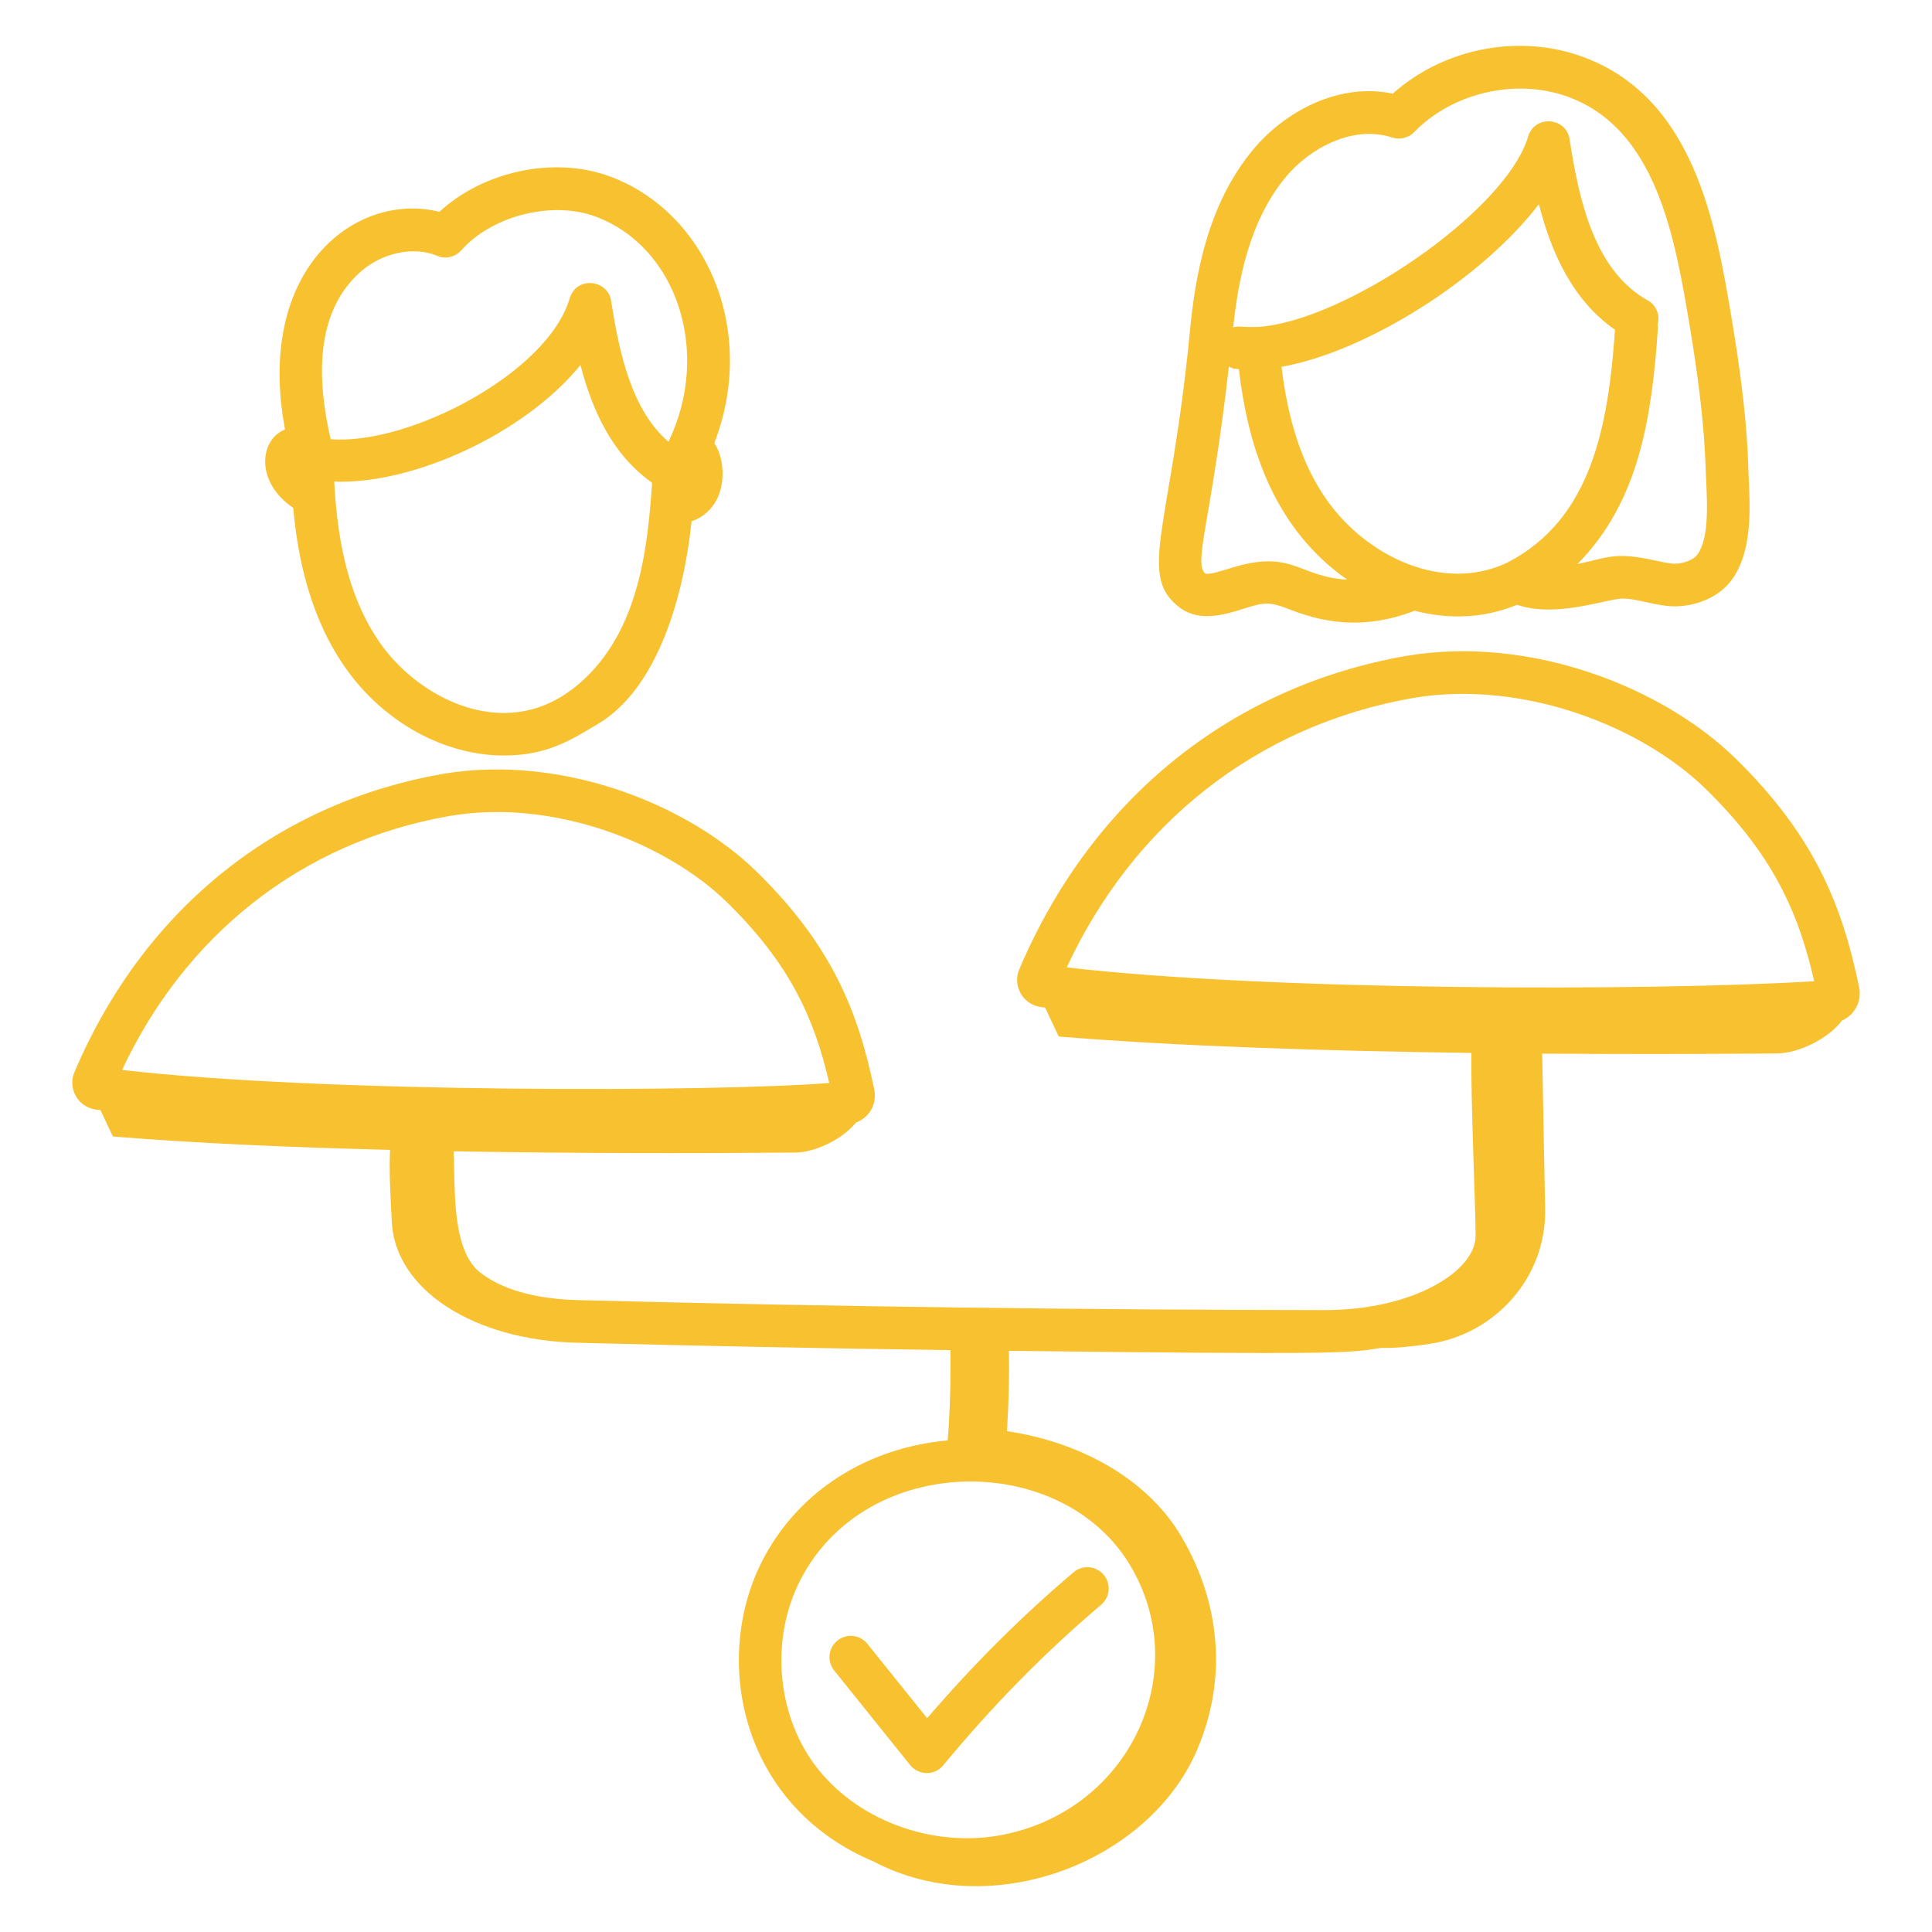
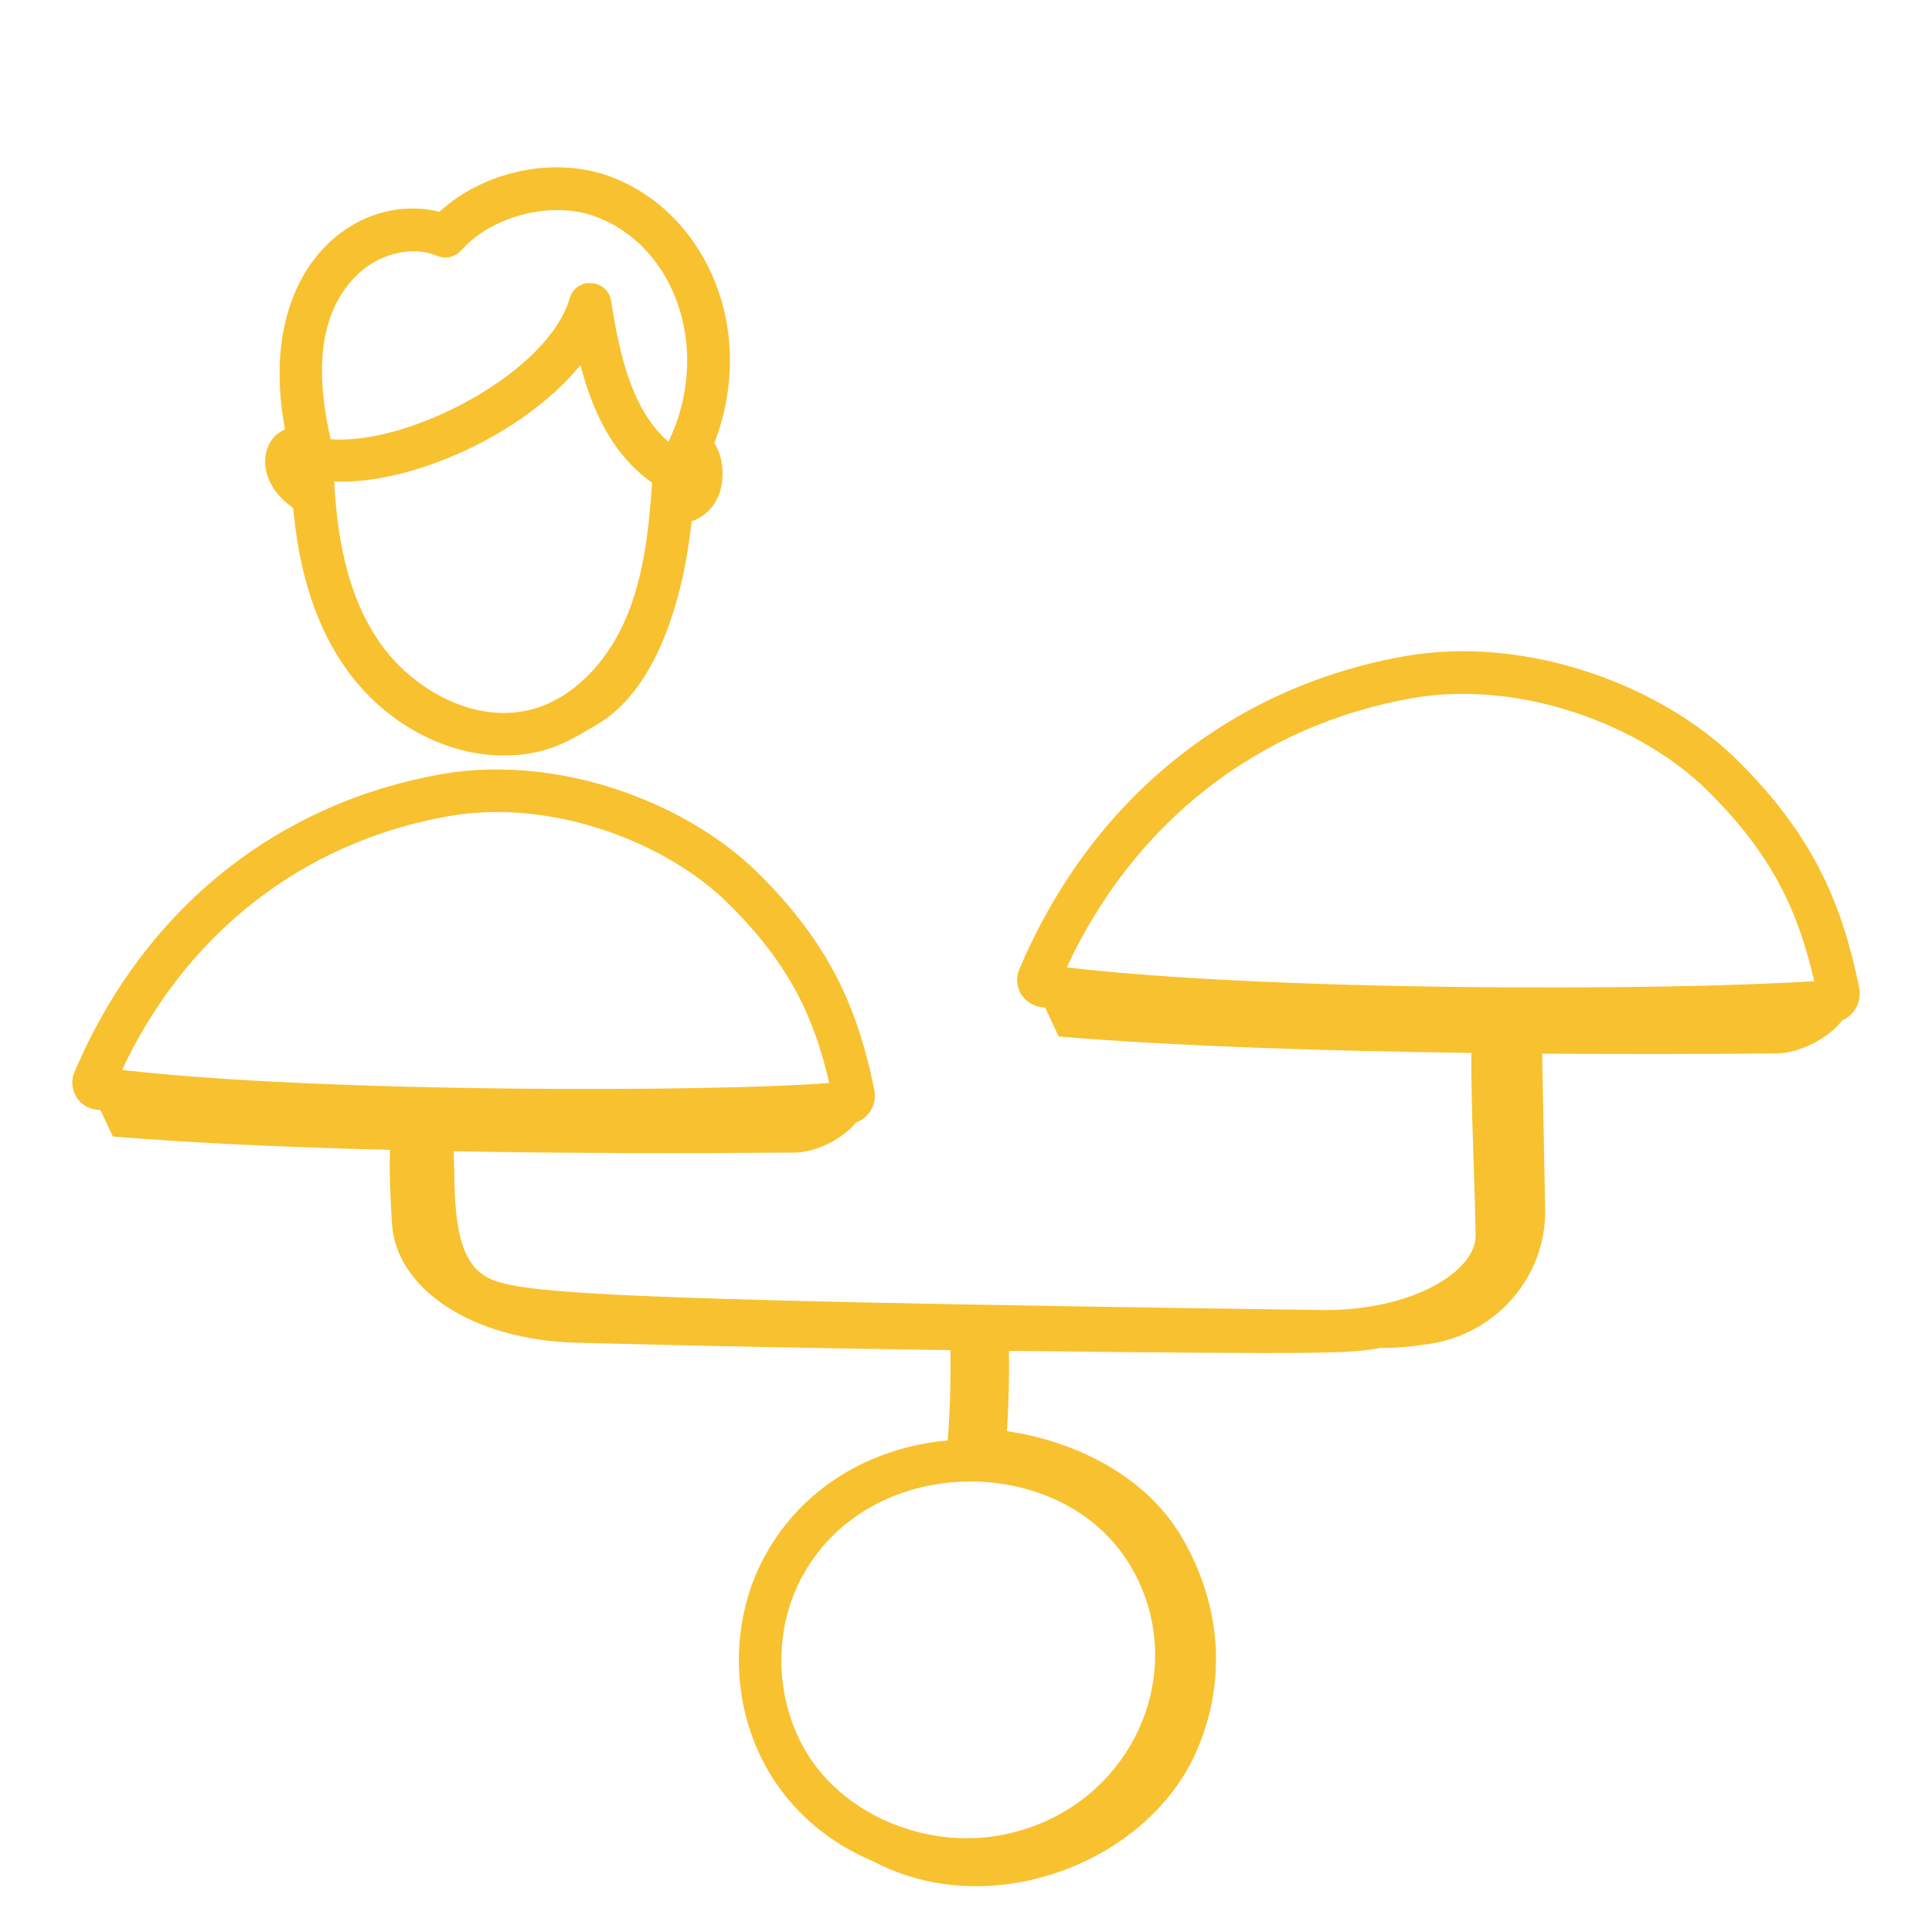
<svg xmlns="http://www.w3.org/2000/svg" width="512" height="512" viewBox="0 0 512 512" fill="none">
-   <path d="M312.702 161.057C317.952 164.969 324.688 162.844 329.607 161.307C335.171 159.541 336.324 159.355 342.21 161.667C352.751 165.778 362.975 166.28 374.335 162.072C374.489 162.015 374.591 161.892 374.737 161.824C384.143 164.224 393.119 163.888 402.046 160.278C412.435 163.834 425.67 158.699 429.952 158.63C433.311 158.579 437.263 160.089 441.827 160.579C447.239 161.197 454.945 159.233 459.011 153.557C464.327 146.167 463.813 135.167 463.445 127.138C463.167 123.214 463.585 112.285 458.93 84.557C454.739 59.505 448.989 25.204 418.541 14.741C401.732 8.969 382.298 13.035 369.1 24.814C354.592 21.777 340.35 29.748 332.158 39.564C319.96 54.182 316.754 73.035 315.335 87.822C310.294 140.152 301.184 152.463 312.702 161.057ZM351.475 132.292C345.153 123.258 341.339 111.623 339.612 97.208C362.438 93.144 392.911 73.669 407.827 54.094C411.169 67.284 416.912 79.68 428 87.393C426.207 112.454 422.013 137.436 399.49 149.08C382.264 157.311 361.895 147.278 351.475 132.292ZM340.835 46.8C347.011 39.395 358.452 32.998 368.96 36.447C371.004 37.108 373.261 36.557 374.769 35.013C384.783 24.689 401.276 20.77 414.864 25.417C438.96 33.697 443.857 62.932 447.798 86.425C452.195 112.666 451.898 123.881 452.166 127.66C452.46 134.035 452.864 142.763 449.835 146.969C448.725 148.52 445.511 149.623 443.048 149.351C441.533 149.189 440.033 148.851 438.533 148.52C427.642 146.103 425.904 147.898 418.025 149.482C434.644 132.756 437.797 109.78 439.379 86.778C439.396 86.526 439.3 86.304 439.285 86.059C439.967 83.608 439.028 80.935 436.71 79.638C423.026 71.976 418.651 54.586 415.967 36.939C415.064 30.986 406.682 30.408 404.967 36.189C399.145 56.002 356.021 85.45 333.013 86.666C332.964 86.667 332.921 86.643 332.872 86.645C328.633 86.767 328.456 86.299 326.809 86.739C328.18 73.932 331.159 58.397 340.835 46.8ZM325.658 97.147C327.035 97.87 327.568 97.755 328.325 97.83C330.884 120.167 338.525 140.672 357.025 153.613C343.994 152.901 342.564 145.423 326.217 150.528C324.195 151.167 320.416 152.373 319.452 152.005C316.105 149.494 321.105 137.536 325.658 97.147Z" fill="#F8C130" />
-   <path d="M372.732 173.814C327.706 181.635 289.773 210.408 270.033 257.086C268.436 261.176 270.862 266.06 275.769 266.88C276.142 266.93 276.583 266.968 276.961 267.017L280.573 274.692C311.985 277.268 351.072 278.524 389.947 279.034C389.711 290.803 391.067 320.057 391.048 327.556C391.019 336.829 374.629 347.174 351.158 347.189C289.151 347.137 220.695 346.299 153.041 344.542C144.38 344.318 134.222 342.618 127.339 337.306C119.619 331.35 120.658 315.018 120.219 305.099C151.368 305.664 183.028 305.674 210.68 305.446C215.954 305.403 223.148 302.032 226.834 297.503C230.824 295.935 232.387 292.147 231.688 288.726C227.475 268.284 220.57 250.667 200.6 231.079C181.859 212.722 148.385 199.883 117.416 205.079C74.887 212.462 38.58 239.564 19.629 284.365C18.85 286.365 19.026 288.601 20.114 290.498C21.203 292.402 23.041 293.681 25.313 294.042C25.723 294.096 26.206 294.139 26.622 294.192L29.913 301.185C51.519 302.956 76.962 304.068 103.37 304.733C103.084 311.389 103.539 318.14 103.85 323.99C104.828 341.733 125.394 355.123 152.747 355.836C185.877 356.697 219.206 357.354 251.877 357.799C251.978 366.321 251.75 374.218 251.146 381.725C229.735 383.661 211.581 395.207 202.158 413.343C188.524 439.602 196.187 478.481 231.529 493.327C262.749 509.732 304.309 493.486 317.113 464.029C325.332 445.118 323.488 424.862 313.075 407.19C303.595 391.103 284.976 381.915 266.853 379.278C267.296 372.189 267.512 365.088 267.371 357.986C353.584 358.987 357.598 358.654 365.792 357.22C368.665 357.277 372.477 357.111 378.977 356.122C396.321 353.483 409.851 338.479 409.475 320.351C409.211 306.642 408.949 292.934 408.686 279.226C430.341 279.384 451.536 279.337 470.863 279.178C476.568 279.131 484.418 275.39 488.186 270.422C491.69 268.888 493.41 265.159 492.688 261.637C488.254 240.167 481.004 221.659 460.048 201.115C440.567 182.002 405.427 168.309 372.732 173.814ZM119.32 216.211C146.733 211.581 176.636 223.409 192.695 239.145C209.401 255.527 215.798 269.873 219.754 286.998C190.427 289.392 85.496 289.719 32.357 283.542C48.809 248.374 79.348 223.134 119.32 216.211ZM212.188 418.549C229.72 384.764 281.001 384.626 299.247 414.417C316.488 442.539 299.832 479.475 265.82 486.226C247.813 489.777 228.203 482.909 217.011 469.108C205.857 455.343 203.872 434.556 212.188 418.549ZM282.695 256.365C300.268 218.562 332.828 192.214 374.629 184.946C403.688 180.092 435.165 192.527 452.136 209.174C469.879 226.564 476.607 241.792 480.783 260.034C438.378 262.685 336.192 262.645 282.695 256.365Z" fill="#F8C130" />
+   <path d="M372.732 173.814C327.706 181.635 289.773 210.408 270.033 257.086C268.436 261.176 270.862 266.06 275.769 266.88C276.142 266.93 276.583 266.968 276.961 267.017L280.573 274.692C311.985 277.268 351.072 278.524 389.947 279.034C389.711 290.803 391.067 320.057 391.048 327.556C391.019 336.829 374.629 347.174 351.158 347.189C144.38 344.318 134.222 342.618 127.339 337.306C119.619 331.35 120.658 315.018 120.219 305.099C151.368 305.664 183.028 305.674 210.68 305.446C215.954 305.403 223.148 302.032 226.834 297.503C230.824 295.935 232.387 292.147 231.688 288.726C227.475 268.284 220.57 250.667 200.6 231.079C181.859 212.722 148.385 199.883 117.416 205.079C74.887 212.462 38.58 239.564 19.629 284.365C18.85 286.365 19.026 288.601 20.114 290.498C21.203 292.402 23.041 293.681 25.313 294.042C25.723 294.096 26.206 294.139 26.622 294.192L29.913 301.185C51.519 302.956 76.962 304.068 103.37 304.733C103.084 311.389 103.539 318.14 103.85 323.99C104.828 341.733 125.394 355.123 152.747 355.836C185.877 356.697 219.206 357.354 251.877 357.799C251.978 366.321 251.75 374.218 251.146 381.725C229.735 383.661 211.581 395.207 202.158 413.343C188.524 439.602 196.187 478.481 231.529 493.327C262.749 509.732 304.309 493.486 317.113 464.029C325.332 445.118 323.488 424.862 313.075 407.19C303.595 391.103 284.976 381.915 266.853 379.278C267.296 372.189 267.512 365.088 267.371 357.986C353.584 358.987 357.598 358.654 365.792 357.22C368.665 357.277 372.477 357.111 378.977 356.122C396.321 353.483 409.851 338.479 409.475 320.351C409.211 306.642 408.949 292.934 408.686 279.226C430.341 279.384 451.536 279.337 470.863 279.178C476.568 279.131 484.418 275.39 488.186 270.422C491.69 268.888 493.41 265.159 492.688 261.637C488.254 240.167 481.004 221.659 460.048 201.115C440.567 182.002 405.427 168.309 372.732 173.814ZM119.32 216.211C146.733 211.581 176.636 223.409 192.695 239.145C209.401 255.527 215.798 269.873 219.754 286.998C190.427 289.392 85.496 289.719 32.357 283.542C48.809 248.374 79.348 223.134 119.32 216.211ZM212.188 418.549C229.72 384.764 281.001 384.626 299.247 414.417C316.488 442.539 299.832 479.475 265.82 486.226C247.813 489.777 228.203 482.909 217.011 469.108C205.857 455.343 203.872 434.556 212.188 418.549ZM282.695 256.365C300.268 218.562 332.828 192.214 374.629 184.946C403.688 180.092 435.165 192.527 452.136 209.174C469.879 226.564 476.607 241.792 480.783 260.034C438.378 262.685 336.192 262.645 282.695 256.365Z" fill="#F8C130" />
  <path d="M77.703 134.593C78.906 147.975 82.22 163.576 91.379 176.749C101.644 191.507 117.872 200.22 133.556 200.22C145.168 200.22 151.482 195.978 158.344 191.927C174.671 182.284 181.307 157.077 183.28 138.141C186.094 137.249 188.536 135.109 189.916 132.462C192.517 127.474 191.594 120.688 189.298 117.452C200.955 87.11 186.828 56.035 161.592 46.742C146.798 41.315 128.1 45.374 116.445 56.132C94.447 50.653 67.525 71.1 75.536 113.821C68.817 116.458 67.499 127.641 77.703 134.593ZM100.644 170.293C93.377 159.847 89.51 146.148 88.573 127.625C109.243 128.459 138.942 115.049 153.828 96.734C157.012 109.039 162.423 120.572 172.715 127.852C172.735 127.939 172.782 128.016 172.807 128.102C171.98 140.1 170.666 152.634 165.857 163.904C160.717 175.948 151.644 184.889 141.585 187.808C125.813 192.389 109.092 182.448 100.644 170.293ZM95.372 72.183C101.166 66.97 109.585 65.168 115.835 67.793C118.063 68.742 120.637 68.139 122.247 66.33C130.357 57.168 146.254 53.146 157.695 57.345C179.515 65.365 188.577 93.504 177.145 117.075C167.655 108.868 164.204 94.439 161.975 79.808C161.09 73.973 152.724 73.15 150.975 79.065C145.129 98.965 108.159 118.09 87.621 116.389C84.019 100.67 83.381 83 95.372 72.183Z" fill="#F8C130" />
-   <path d="M241.21 467.771C243.425 470.514 247.676 470.625 249.975 467.823C262.901 452.146 276.975 437.83 291.813 425.279C294.195 423.264 294.489 419.705 292.475 417.323C290.46 414.933 286.886 414.654 284.519 416.661C270.857 428.213 257.828 441.205 245.71 455.345L229.864 435.632C227.916 433.191 224.342 432.808 221.93 434.771C219.497 436.727 219.114 440.279 221.07 442.705L241.21 467.771Z" fill="#F8C130" />
</svg>